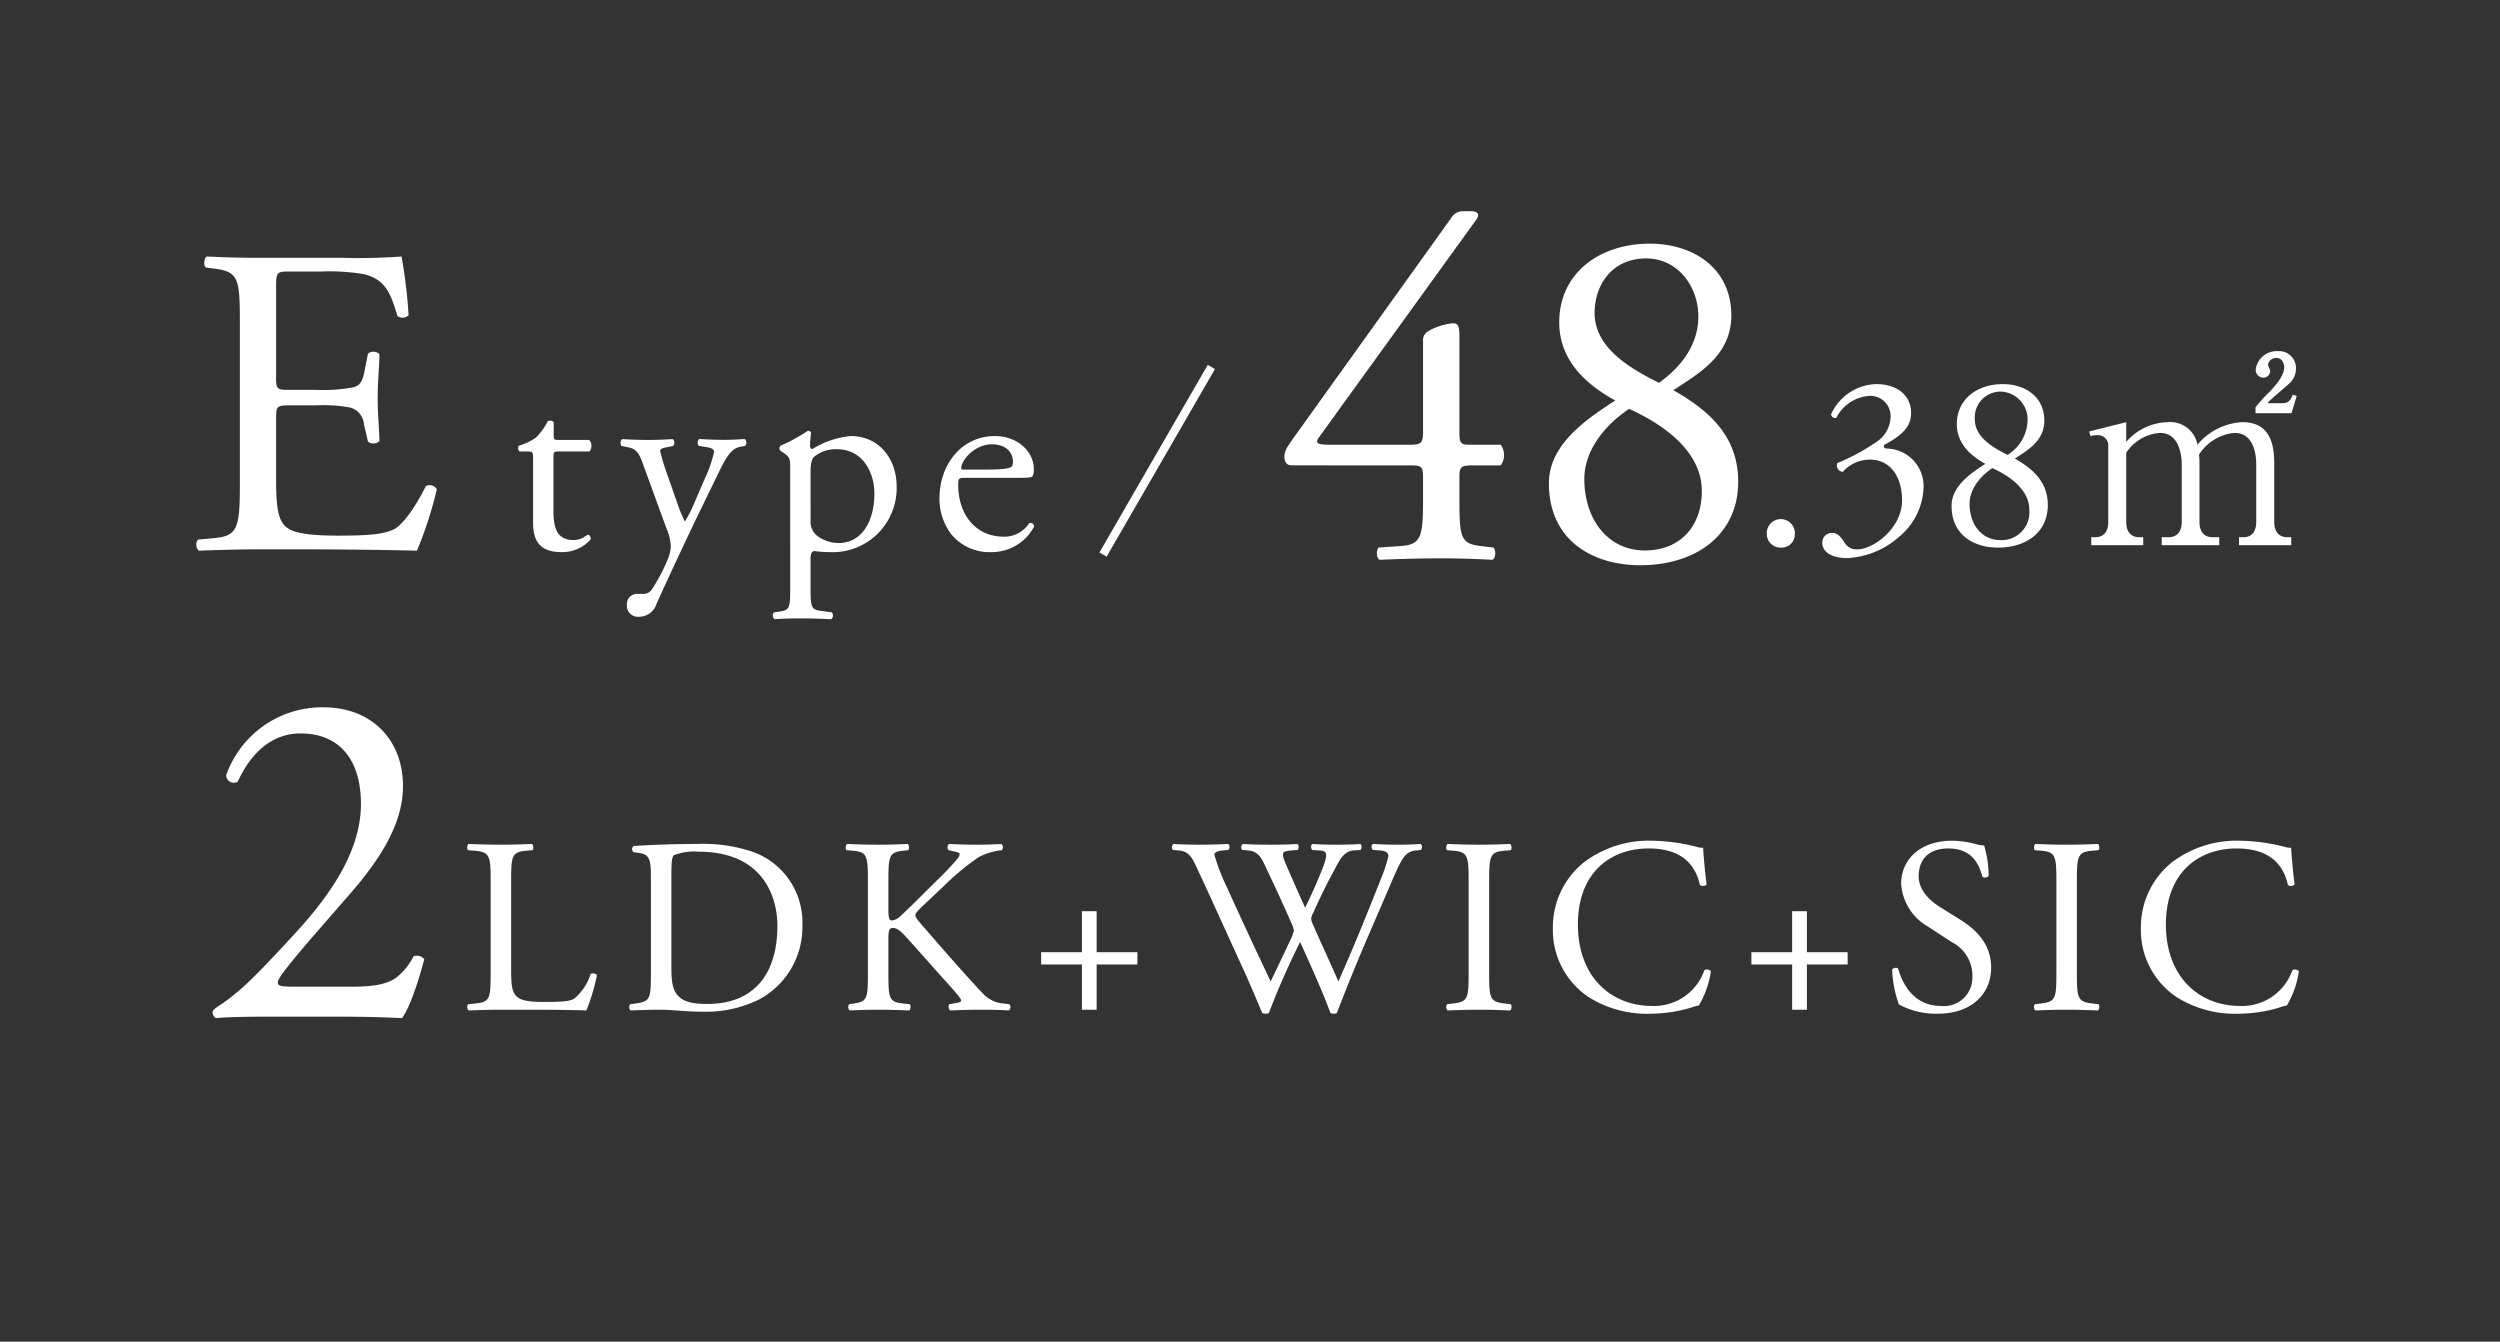
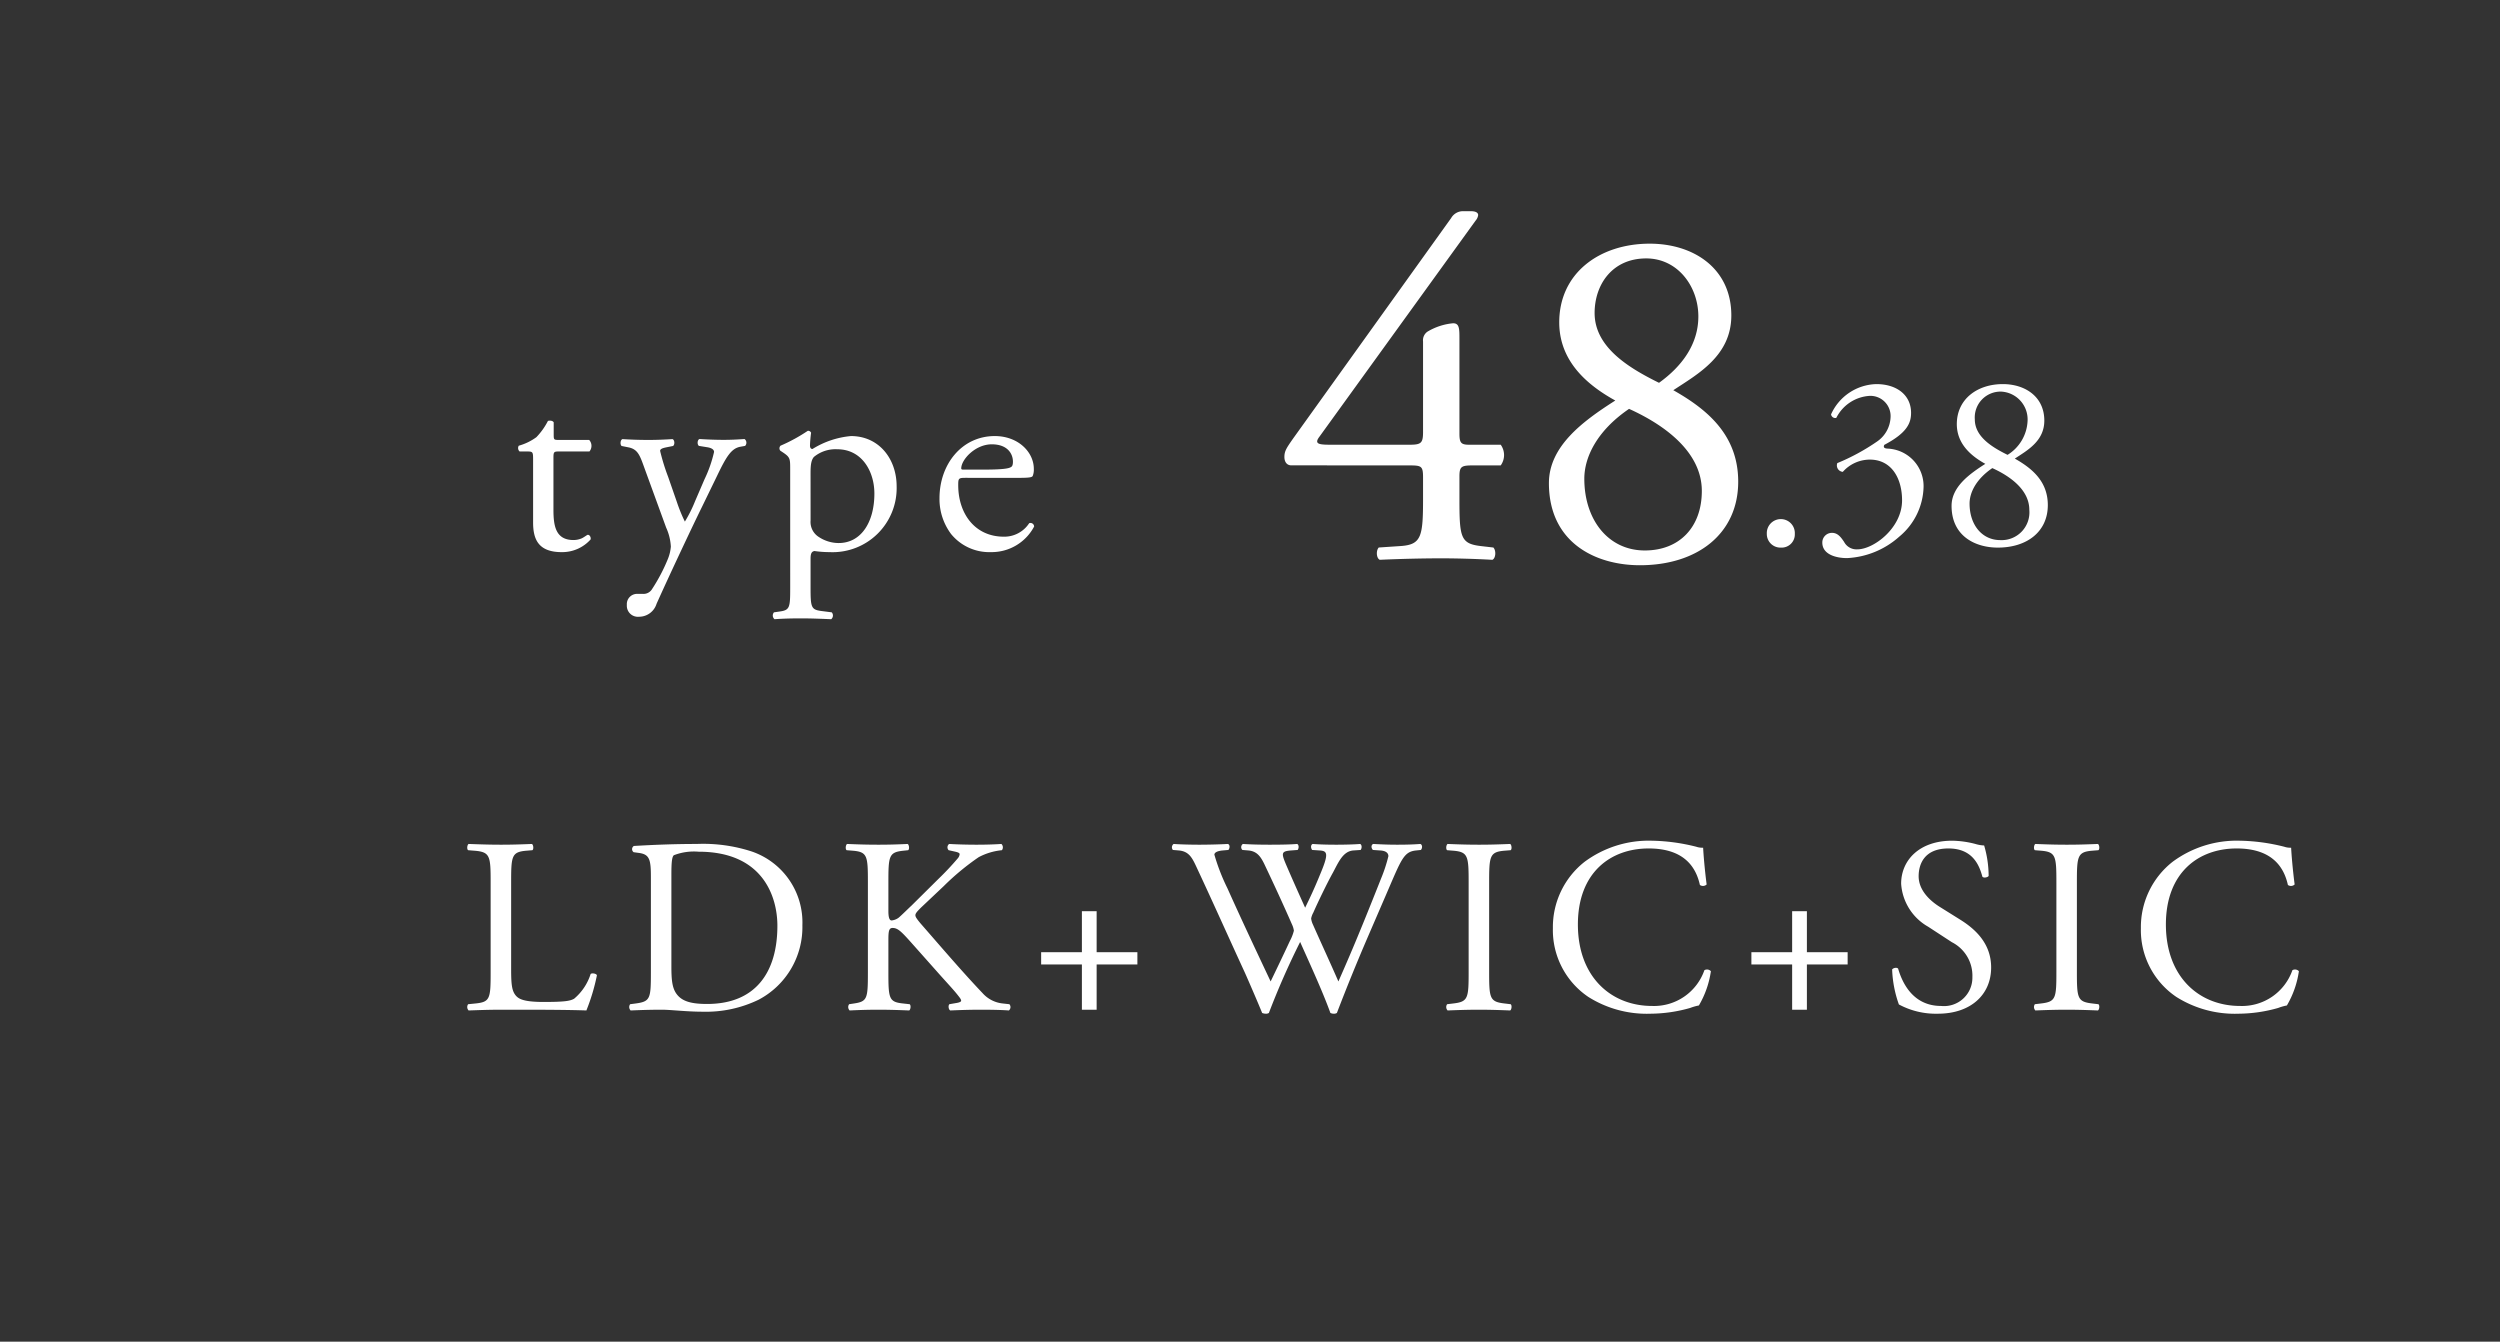
<svg xmlns="http://www.w3.org/2000/svg" width="300" height="161" viewBox="0 0 300 161">
  <rect x="0" y="0" width="300" height="161" fill="#333333" stroke="none" />
  <g id="グループ_49600" data-name="グループ 49600" transform="translate(6134 829)">
    <g id="グループ_49574" data-name="グループ 49574" transform="translate(-6124.182 -811.649)">
-       <path id="パス_105237" data-name="パス 105237" d="M6.784-7.95c0,5.565-.265,6.36-3.286,6.625l-1.749.159A1.029,1.029,0,0,0,1.855.159C4.982.053,6.784,0,9.063,0h4.77c4.717,0,9.434.053,14.2.159a46.186,46.186,0,0,0,2.385-7.367A.975.975,0,0,0,29.1-7.579c-1.378,2.756-2.809,4.611-3.763,5.141-1.166.583-2.7.795-6.784.795-4.664,0-5.777-.583-6.413-1.219-.848-.9-1.007-2.7-1.007-5.512v-7.473c0-1.378.159-1.431,1.749-1.431h3.074a17.728,17.728,0,0,1,4.081.265A2.266,2.266,0,0,1,21.677-15l.477,2.067a1.047,1.047,0,0,0,1.378-.053c0-1.166-.212-3.18-.212-5.088,0-2.014.212-4.081.212-5.353a1.047,1.047,0,0,0-1.378-.053l-.424,2.173c-.265,1.325-.636,1.643-1.272,1.855a19.659,19.659,0,0,1-4.505.318H12.879c-1.59,0-1.749,0-1.749-1.484v-10.6c0-2.014,0-2.12,1.59-2.12h3.816a25.3,25.3,0,0,1,5.141.318c2.756.689,3.233,2.544,4.028,5.035a1.042,1.042,0,0,0,1.325-.106,59.551,59.551,0,0,0-.848-7.049,71.138,71.138,0,0,1-7.155.159H9.063c-2.173,0-3.975-.053-6.254-.159-.318.159-.424,1.113-.106,1.325l.848.106c3.127.371,3.233,1.166,3.233,6.678Z" transform="translate(12.182 48.569)" fill="#fff" />
      <path id="パス_105238" data-name="パス 105238" d="M20.955-11.616A1.055,1.055,0,0,0,20.922-13H17.259c-.561,0-.594-.033-.594-.627v-1.485c-.132-.231-.528-.231-.693-.165a8.169,8.169,0,0,1-1.386,1.947,6.552,6.552,0,0,1-2.112,1.023.549.549,0,0,0,.1.693H13.5c.66,0,.693.066.693.957V-3.1c0,1.98.594,3.564,3.432,3.564a4.569,4.569,0,0,0,3.465-1.518c.066-.2-.066-.561-.33-.561-.1,0-.528.363-.825.462a2.519,2.519,0,0,1-.891.165c-2.178,0-2.409-1.749-2.409-3.663v-6.171c0-.693.033-.792.594-.792Zm5.94,19.833a2.2,2.2,0,0,0,2.112-1.551c1.617-3.6,4.323-9.339,5.412-11.55l1.848-3.8c1.122-2.343,1.716-3.3,2.805-3.5l.561-.1a.551.551,0,0,0-.066-.825c-.924.066-1.683.1-2.508.1-.858,0-1.848-.033-2.9-.1-.264.1-.3.66-.066.825l1.023.165c.594.1.792.33.792.561a15.345,15.345,0,0,1-1.155,3.3L33.627-5.643A16.081,16.081,0,0,1,32.406-3.2a18.48,18.48,0,0,1-.957-2.343L30.393-8.58a24.956,24.956,0,0,1-.957-3.1c0-.231.264-.33.726-.429l.825-.165c.231-.165.2-.726-.066-.825-1.056.066-1.98.1-2.871.1-1.089,0-2.079-.033-3.135-.1-.264.1-.3.66-.1.825l.825.165c1.155.231,1.386,1.023,1.947,2.574l2.574,7.062A6.272,6.272,0,0,1,30.723-.2a5,5,0,0,1-.33,1.419,21.016,21.016,0,0,1-1.914,3.663,1.2,1.2,0,0,1-1.089.594h-.627a1.229,1.229,0,0,0-1.32,1.32A1.326,1.326,0,0,0,26.895,8.217Zm18.15-3.5c0,2.376-.033,2.706-1.254,2.871l-.693.1a.577.577,0,0,0,.066.825c.924-.066,1.914-.1,3.1-.1,1.155,0,2.112.033,3.7.1a.577.577,0,0,0,.066-.825l-1.287-.165c-1.188-.165-1.254-.462-1.254-2.8V1.254c0-.693.165-.858.462-.924a12.469,12.469,0,0,0,1.815.132,7.688,7.688,0,0,0,8.052-7.887c0-3.333-2.145-6.039-5.478-6.039a10.487,10.487,0,0,0-4.62,1.551c-.231,0-.3-.2-.3-.429a14.944,14.944,0,0,1,.132-1.518.374.374,0,0,0-.4-.231,19.949,19.949,0,0,1-3.267,1.782.451.451,0,0,0-.033.594l.3.2c.891.594.891.759.891,2.046ZM47.487-9.009c0-1.089.1-1.584.4-1.947a4.056,4.056,0,0,1,2.805-.924c2.97,0,4.455,2.673,4.455,5.313,0,3.432-1.584,5.94-4.29,5.94a4.345,4.345,0,0,1-2.376-.726,2.125,2.125,0,0,1-.99-1.98ZM72.2-8.448c1.386,0,1.848-.033,1.947-.231a2.039,2.039,0,0,0,.132-.858c0-1.98-1.848-3.927-4.686-3.927-3.96,0-6.633,3.4-6.633,7.458a7.007,7.007,0,0,0,1.386,4.29A5.914,5.914,0,0,0,69.135.462a5.767,5.767,0,0,0,5.181-3.069.436.436,0,0,0-.594-.4,3.556,3.556,0,0,1-3.036,1.617c-3.531,0-5.478-2.838-5.478-6.171,0-.825.033-.891.891-.891Zm-6.4-.99c-.231,0-.231-.1-.231-.165.033-1.089,1.716-2.871,3.663-2.871,1.914,0,2.541,1.155,2.541,2.079,0,.429-.1.561-.2.627-.264.2-.99.33-3.432.33Z" transform="translate(39.961 48.441)" fill="#fff" />
-       <line id="線_87600" data-name="線 87600" y2="26" transform="translate(135.545 26.683) rotate(30)" fill="none" stroke="#fff" stroke-width="1" />
      <path id="パス_105239" data-name="パス 105239" d="M16.107-11.151c1.534,0,1.711.059,1.711,1.475V-7.2c0,4.543-.177,5.546-2.655,5.723L12.508-1.3c-.354.354-.295,1.3.118,1.475C15.222.059,17.877,0,20,0c1.829,0,4.012.059,6.136.177.413-.177.472-1.121.118-1.475l-1.534-.177C22.3-1.77,22.184-2.537,22.184-7.2V-9.853c0-1.239.3-1.3,1.77-1.3H27.14a2.124,2.124,0,0,0,0-2.478H23.364c-1,0-1.18-.236-1.18-1.357V-26.373c0-1.18,0-1.888-.826-1.829a7.273,7.273,0,0,0-3.009,1,1.253,1.253,0,0,0-.531,1.18v10.856c0,1.357-.236,1.534-1.652,1.534H7.021c-1.534,0-2.36,0-1.652-.944l18.762-25.96a1.244,1.244,0,0,0,.3-.649c0-.3-.3-.472-.885-.472h-1a1.639,1.639,0,0,0-1.357.826L2.242-14.4c-.826,1.18-1.062,1.534-1.062,2.242,0,.59.3,1,.826,1ZM45.017-37.76C39-37.76,34.1-34.22,34.161-28.2c.059,4.543,3.3,7.375,6.726,9.263-3.894,2.478-7.965,5.487-7.965,9.912,0,7.2,5.664,9.853,10.915,9.853,6.9,0,11.8-3.776,11.8-10.03,0-5.6-3.717-8.673-7.788-10.974,2.95-1.947,6.962-4.13,6.962-8.968C54.811-34.81,50.268-37.76,45.017-37.76ZM44.427-.944c-4.366,0-7.257-3.658-7.257-8.614,0-2.537,1.475-5.723,5.369-8.378,4.307,1.947,8.732,5.192,8.732,9.853C51.271-3.776,48.616-.944,44.427-.944ZM44.6-35.99c3.776,0,6.254,3.363,6.254,6.962,0,3.363-2.006,6.018-4.72,7.965-3.717-1.829-7.729-4.307-7.729-8.378C38.409-32.863,40.533-35.99,44.6-35.99Z" transform="translate(143.13 49.649)" fill="#fff" />
      <path id="パス_105240" data-name="パス 105240" d="M3.75.42A1.583,1.583,0,0,0,5.43-1.23,1.68,1.68,0,0,0,3.75-3,1.681,1.681,0,0,0,2.07-1.23,1.632,1.632,0,0,0,3.75.42ZM11.7,1.68A10.139,10.139,0,0,0,17.97-.9a7.992,7.992,0,0,0,2.91-5.94,4.5,4.5,0,0,0-4.35-4.62c-.36-.03-.51-.15-.36-.45,2.73-1.44,3.21-2.61,3.21-3.84,0-2.13-1.71-3.45-4.17-3.45a6.13,6.13,0,0,0-5.43,3.63.5.5,0,0,0,.63.42,4.8,4.8,0,0,1,4.05-2.64,2.428,2.428,0,0,1,2.46,2.58,3.715,3.715,0,0,1-1.59,2.88,25.354,25.354,0,0,1-4.8,2.61.772.772,0,0,0,.66,1.05,4.359,4.359,0,0,1,3.24-1.47c2.61,0,3.87,2.25,3.87,4.89,0,3.33-3.42,5.88-5.37,5.88a1.682,1.682,0,0,1-1.59-.9c-.33-.48-.72-1.08-1.44-1.08A1.152,1.152,0,0,0,8.73-.18C8.73,1.23,10.35,1.68,11.7,1.68ZM30.39-19.2c-3.06,0-5.55,1.8-5.52,4.86.03,2.31,1.68,3.75,3.42,4.71-1.98,1.26-4.05,2.79-4.05,5.04,0,3.66,2.88,5.01,5.55,5.01,3.51,0,6-1.92,6-5.1,0-2.85-1.89-4.41-3.96-5.58,1.5-.99,3.54-2.1,3.54-4.56C35.37-17.7,33.06-19.2,30.39-19.2ZM30.09-.48c-2.22,0-3.69-1.86-3.69-4.38,0-1.29.75-2.91,2.73-4.26,2.19.99,4.44,2.64,4.44,5.01A3.333,3.333,0,0,1,30.09-.48Zm.09-17.82a3.344,3.344,0,0,1,3.18,3.54,5.044,5.044,0,0,1-2.4,4.05c-1.89-.93-3.93-2.19-3.93-4.26A3.1,3.1,0,0,1,30.18-18.3Z" transform="translate(200.13 47.941)" fill="#fff" />
-       <path id="パス_105241" data-name="パス 105241" d="M2.76-13.65l.15.57a2.615,2.615,0,0,1,.9-.12,1.237,1.237,0,0,1,1.23,1.41v9.03c0,1.17-.6,1.8-1.5,1.8H3V0H9.24V-.96H8.7c-.81,0-1.5-.54-1.5-1.8V-11.1a5.333,5.333,0,0,1,4.05-2.37c2.52,0,2.61,3.18,2.61,3.81v6.9c0,1.23-.69,1.8-1.53,1.8h-.87V0h6.9V-.96h-.87c-.81,0-1.5-.54-1.5-1.8V-9.84a6.977,6.977,0,0,0-.06-1.02,5.652,5.652,0,0,1,4.26-2.61c2.49,0,2.61,2.97,2.61,3.81v6.9c0,.99-.45,1.8-1.5,1.8h-.57V0H27V-.96h-.54c-.9,0-1.5-.66-1.5-1.8V-9.84c0-3.33-1.2-4.92-3.84-4.92a7.475,7.475,0,0,0-5.37,2.7,3.329,3.329,0,0,0-3.6-2.7A6.756,6.756,0,0,0,7.2-12.39v-2.37Zm19.95-2.19h4.32l.63-2.07-.48-.15c-.15.42-.39,1.02-1.17,1.02H24.15c.3-.42,2.16-1.92,2.49-2.25a2.4,2.4,0,0,0,.93-1.95,2.026,2.026,0,0,0-2.19-2.04,2.535,2.535,0,0,0-2.64,2.16.931.931,0,0,0,.9,1.02.828.828,0,0,0,.84-.78c0-.12-.27-.66-.27-.78a1,1,0,0,1,1.02-.81c.69,0,.93.72.93,1.11,0,1.05-1.08,2.22-1.71,2.91a17.448,17.448,0,0,0-1.74,1.92Z" transform="translate(238.13 48.069)" fill="#fff" />
    </g>
    <g id="グループ_49379" data-name="グループ 49379" transform="translate(-6111.059 -815.33)">
-       <path id="パス_105242" data-name="パス 105242" d="M11.136-3.6c-1.508,0-1.8-.116-1.8-.522,0-.348.522-1.276,5.278-6.728l3.538-4.06c4.524-5.22,6.206-9.164,6.206-12.76,0-5.568-3.77-9.454-9.57-9.454A12.208,12.208,0,0,0,3.132-28.942a.935.935,0,0,0,1.392.754c1.566-3.422,4.06-5.8,7.54-5.8,4.7,0,7.25,3.19,7.25,8.468,0,6.206-4.466,11.832-8.294,15.95C6.728-4.93,4.814-2.958,2.146-1.218c-.348.232-.638.464-.638.638a.834.834,0,0,0,.406.754C3.19.058,5.1,0,8.352,0h8.41c2.668,0,5.1.058,7.482.174C25.114-.986,26.158-4,26.912-6.9a1.164,1.164,0,0,0-1.276-.348A7.784,7.784,0,0,1,23.78-4.872C22.736-3.944,21-3.6,18.328-3.6Z" transform="translate(1.059 108.33)" fill="#fff" />
      <path id="パス_105243" data-name="パス 105243" d="M3.84-4.5c0,3.15-.06,3.57-1.8,3.75l-.9.09A.583.583,0,0,0,1.2.09C2.88.03,3.84,0,5.1,0H7.86c3.09,0,5.94.03,7.47.09a24.056,24.056,0,0,0,1.26-4.2c0-.21-.57-.33-.75-.18a6.4,6.4,0,0,1-1.98,2.97c-.48.27-1.11.39-3.66.39-2.37,0-2.94-.36-3.27-.69-.54-.57-.63-1.35-.63-3.24V-15.3c0-3.15.06-3.63,1.83-3.78l.72-.06c.18-.12.12-.66-.06-.75-1.5.06-2.52.09-3.69.09-1.2,0-2.22-.03-3.9-.09-.18.09-.24.63-.06.75l.75.06c1.89.15,1.95.63,1.95,3.78Zm19.23,0c0,3.15-.06,3.51-1.8,3.75l-.69.09a.583.583,0,0,0,.06.75C22.05.03,23.13,0,24.39,0c1.05,0,2.97.24,4.89.24A14.489,14.489,0,0,0,36-1.2a9.84,9.84,0,0,0,5.25-8.94,8.991,8.991,0,0,0-6.09-8.85,18.809,18.809,0,0,0-6.6-.9c-2.55,0-4.98.09-7.53.24a.449.449,0,0,0-.03.75l.66.09c1.26.18,1.41.81,1.41,2.91Zm2.46-11.76c0-1.35.06-2.1.3-2.28a6.678,6.678,0,0,1,2.97-.42c7.86,0,9.45,5.58,9.45,8.88,0,5.58-2.61,9.39-8.43,9.39-1.89,0-3.03-.3-3.69-1.23-.51-.72-.6-1.68-.6-3.27ZM49.11-4.5c0,3.15-.06,3.51-1.65,3.75l-.6.09a.578.578,0,0,0,.06.75C48.15.03,49.17,0,50.4,0c1.17,0,2.19.03,3.66.09.18-.09.24-.63.06-.75l-.81-.09c-1.68-.18-1.74-.6-1.74-3.75V-8.37c0-1.05.06-1.44.51-1.44.72,0,1.2.6,2.91,2.52l2.4,2.7c1.14,1.29,1.92,2.1,2.49,2.82.21.27.42.51.42.69,0,.15-.3.24-.72.3l-.69.12c-.18.18-.09.69.12.75C60.39.03,61.44,0,62.67,0c1.41,0,2.58.03,3.36.09a.525.525,0,0,0,.06-.75l-.81-.09a3.74,3.74,0,0,1-2.4-1.23c-2.34-2.46-4.65-5.16-7.5-8.43-.39-.48-.57-.72-.57-.93,0-.24.27-.51.69-.93l2.7-2.55a30.092,30.092,0,0,1,4.2-3.48,7.41,7.41,0,0,1,2.79-.84.556.556,0,0,0-.06-.75c-.9.06-1.92.09-2.97.09s-2.25-.03-3.3-.09a.5.5,0,0,0-.06.75l.81.18c.39.09.51.18.51.3a.886.886,0,0,1-.21.48,33.868,33.868,0,0,1-2.34,2.49l-3.24,3.21c-.33.3-1.11,1.08-1.53,1.44a1.711,1.711,0,0,1-.84.33c-.33,0-.39-.57-.39-1.14V-15.3c0-3.15.06-3.6,1.8-3.78l.57-.06c.18-.12.12-.66-.06-.75-1.29.06-2.31.09-3.48.09-1.35,0-2.31-.03-3.78-.09-.18.09-.24.63-.06.75l.75.06c1.74.15,1.8.63,1.8,3.78ZM76.56,0V-5.43h4.89V-6.9H76.56v-4.92H74.79V-6.9H69.9v1.47h4.89V0Zm9.87-19.11c1.26.12,1.62.93,2.19,2.16,1.95,4.17,3.81,8.34,5.73,12.51.39.87,1.56,3.57,2.07,4.83a1.2,1.2,0,0,0,.45.09.64.64,0,0,0,.36-.09,92.3,92.3,0,0,1,3.75-8.52c.93,2.1,2.67,5.85,3.63,8.52a.958.958,0,0,0,.42.09.64.64,0,0,0,.36-.09c1.23-3.21,2.43-6.15,3.75-9.21l2.19-5.07c1.8-4.17,2.07-5.07,3.57-5.22l.57-.06c.21-.24.18-.63-.06-.72-.78.06-1.65.09-2.79.09-.93,0-1.74-.03-2.88-.09-.24.12-.27.45-.03.72l.87.06c.63.03.99.27.99.69a18.189,18.189,0,0,1-.9,2.73c-.21.54-1.8,4.53-2.4,5.97-.87,2.13-1.77,4.23-2.7,6.33-.99-2.28-2.04-4.53-3.06-6.84a2.277,2.277,0,0,1-.21-.72,2.449,2.449,0,0,1,.27-.72c.45-1.05,1.71-3.66,2.34-4.77.66-1.23,1.2-2.58,2.46-2.67l.87-.06c.18-.24.15-.63-.06-.72-.69.06-1.89.09-2.88.09-1.11,0-2.01-.03-2.82-.09-.21.09-.27.42-.06.72l.9.06c.96.06,1.11.39.03,2.94-.66,1.62-1.2,2.76-1.77,3.93-.84-1.86-1.68-3.75-2.31-5.22-.57-1.35-.54-1.56.63-1.65l.78-.06c.18-.24.15-.63-.06-.72-.69.06-1.8.09-3.3.09-1.2,0-2.34-.03-3.21-.09a.464.464,0,0,0-.06.72l.72.06c1.02.09,1.47.72,1.92,1.65,1.14,2.4,2.25,4.8,3.3,7.2a2.6,2.6,0,0,1,.24.78,5.446,5.446,0,0,1-.48,1.23c-.78,1.68-1.59,3.36-2.31,4.86-1.74-3.69-3.51-7.44-5.19-11.19a24.134,24.134,0,0,1-1.56-4.02c0-.27.36-.45.99-.51l.69-.06c.18-.21.21-.63-.06-.72-1.05.06-2.58.09-3.42.09-.93,0-2.28-.03-3.09-.09a.493.493,0,0,0-.09.72ZM121.2-4.56c0,3.18-.06,3.6-1.83,3.81l-.75.09a.583.583,0,0,0,.06.75c1.5-.06,2.52-.09,3.78-.09,1.2,0,2.22.03,3.72.09.18-.09.24-.63.06-.75l-.75-.09c-1.77-.21-1.83-.63-1.83-3.81V-15.24c0-3.18.06-3.69,1.83-3.84l.75-.06c.18-.12.12-.66-.06-.75-1.5.06-2.52.09-3.72.09-1.26,0-2.28-.03-3.78-.09-.18.09-.24.63-.06.75l.75.06c1.77.15,1.83.66,1.83,3.84Zm10.11-5.22a9.671,9.671,0,0,0,4.26,8.25A13.142,13.142,0,0,0,143.04.48a17.679,17.679,0,0,0,4.74-.69,6.041,6.041,0,0,1,1.05-.3,11.275,11.275,0,0,0,1.44-4.11.631.631,0,0,0-.78-.12,6.4,6.4,0,0,1-6.27,4.29c-4.92,0-8.91-3.48-8.91-9.78,0-6.21,3.9-9.12,8.49-9.12,4.35,0,5.7,2.34,6.15,4.38a.632.632,0,0,0,.81-.06c-.24-1.83-.39-3.72-.42-4.41a2.263,2.263,0,0,1-.84-.12,23.148,23.148,0,0,0-5.31-.72,12.928,12.928,0,0,0-8.1,2.55A9.966,9.966,0,0,0,131.31-9.78ZM161.79,0V-5.43h4.89V-6.9h-4.89v-4.92h-1.77V-6.9h-4.89v1.47h4.89V0ZM183.9-5.07c0-2.85-1.86-4.59-3.75-5.76l-2.4-1.5c-1.11-.69-2.55-1.95-2.55-3.69,0-1.38.63-3.33,3.57-3.33,2.88,0,3.69,1.95,4.08,3.39.15.18.63.09.75-.09a13.123,13.123,0,0,0-.54-3.66,4.032,4.032,0,0,1-1.05-.18,11.6,11.6,0,0,0-2.79-.39c-3.9,0-6.12,2.31-6.12,5.16a6.4,6.4,0,0,0,3.24,5.16l2.85,1.86a4.507,4.507,0,0,1,2.46,4.2A3.407,3.407,0,0,1,177.9-.45c-3.48,0-4.71-2.94-5.16-4.47-.12-.18-.57-.12-.72.09a13.854,13.854,0,0,0,.81,4.2A9.364,9.364,0,0,0,177.51.48C181.41.48,183.9-1.77,183.9-5.07Zm7.83.51c0,3.18-.06,3.6-1.83,3.81l-.75.09a.583.583,0,0,0,.06.75c1.5-.06,2.52-.09,3.78-.09,1.2,0,2.22.03,3.72.09.18-.09.24-.63.06-.75l-.75-.09c-1.77-.21-1.83-.63-1.83-3.81V-15.24c0-3.18.06-3.69,1.83-3.84l.75-.06c.18-.12.12-.66-.06-.75-1.5.06-2.52.09-3.72.09-1.26,0-2.28-.03-3.78-.09-.18.09-.24.63-.06.75l.75.06c1.77.15,1.83.66,1.83,3.84Zm10.14-5.22a9.671,9.671,0,0,0,4.26,8.25A13.142,13.142,0,0,0,213.6.48a17.679,17.679,0,0,0,4.74-.69,6.041,6.041,0,0,1,1.05-.3,11.275,11.275,0,0,0,1.44-4.11.631.631,0,0,0-.78-.12,6.4,6.4,0,0,1-6.27,4.29c-4.92,0-8.91-3.48-8.91-9.78,0-6.21,3.9-9.12,8.49-9.12,4.35,0,5.7,2.34,6.15,4.38a.632.632,0,0,0,.81-.06c-.24-1.83-.39-3.72-.42-4.41a2.263,2.263,0,0,1-.84-.12,23.148,23.148,0,0,0-5.31-.72,12.928,12.928,0,0,0-8.1,2.55A9.966,9.966,0,0,0,201.87-9.78Z" transform="translate(32.096 107.495)" fill="#fff" />
    </g>
    <rect id="長方形_37418" data-name="長方形 37418" width="300" height="161" transform="translate(-6134 -829)" fill="none" />
  </g>
</svg>